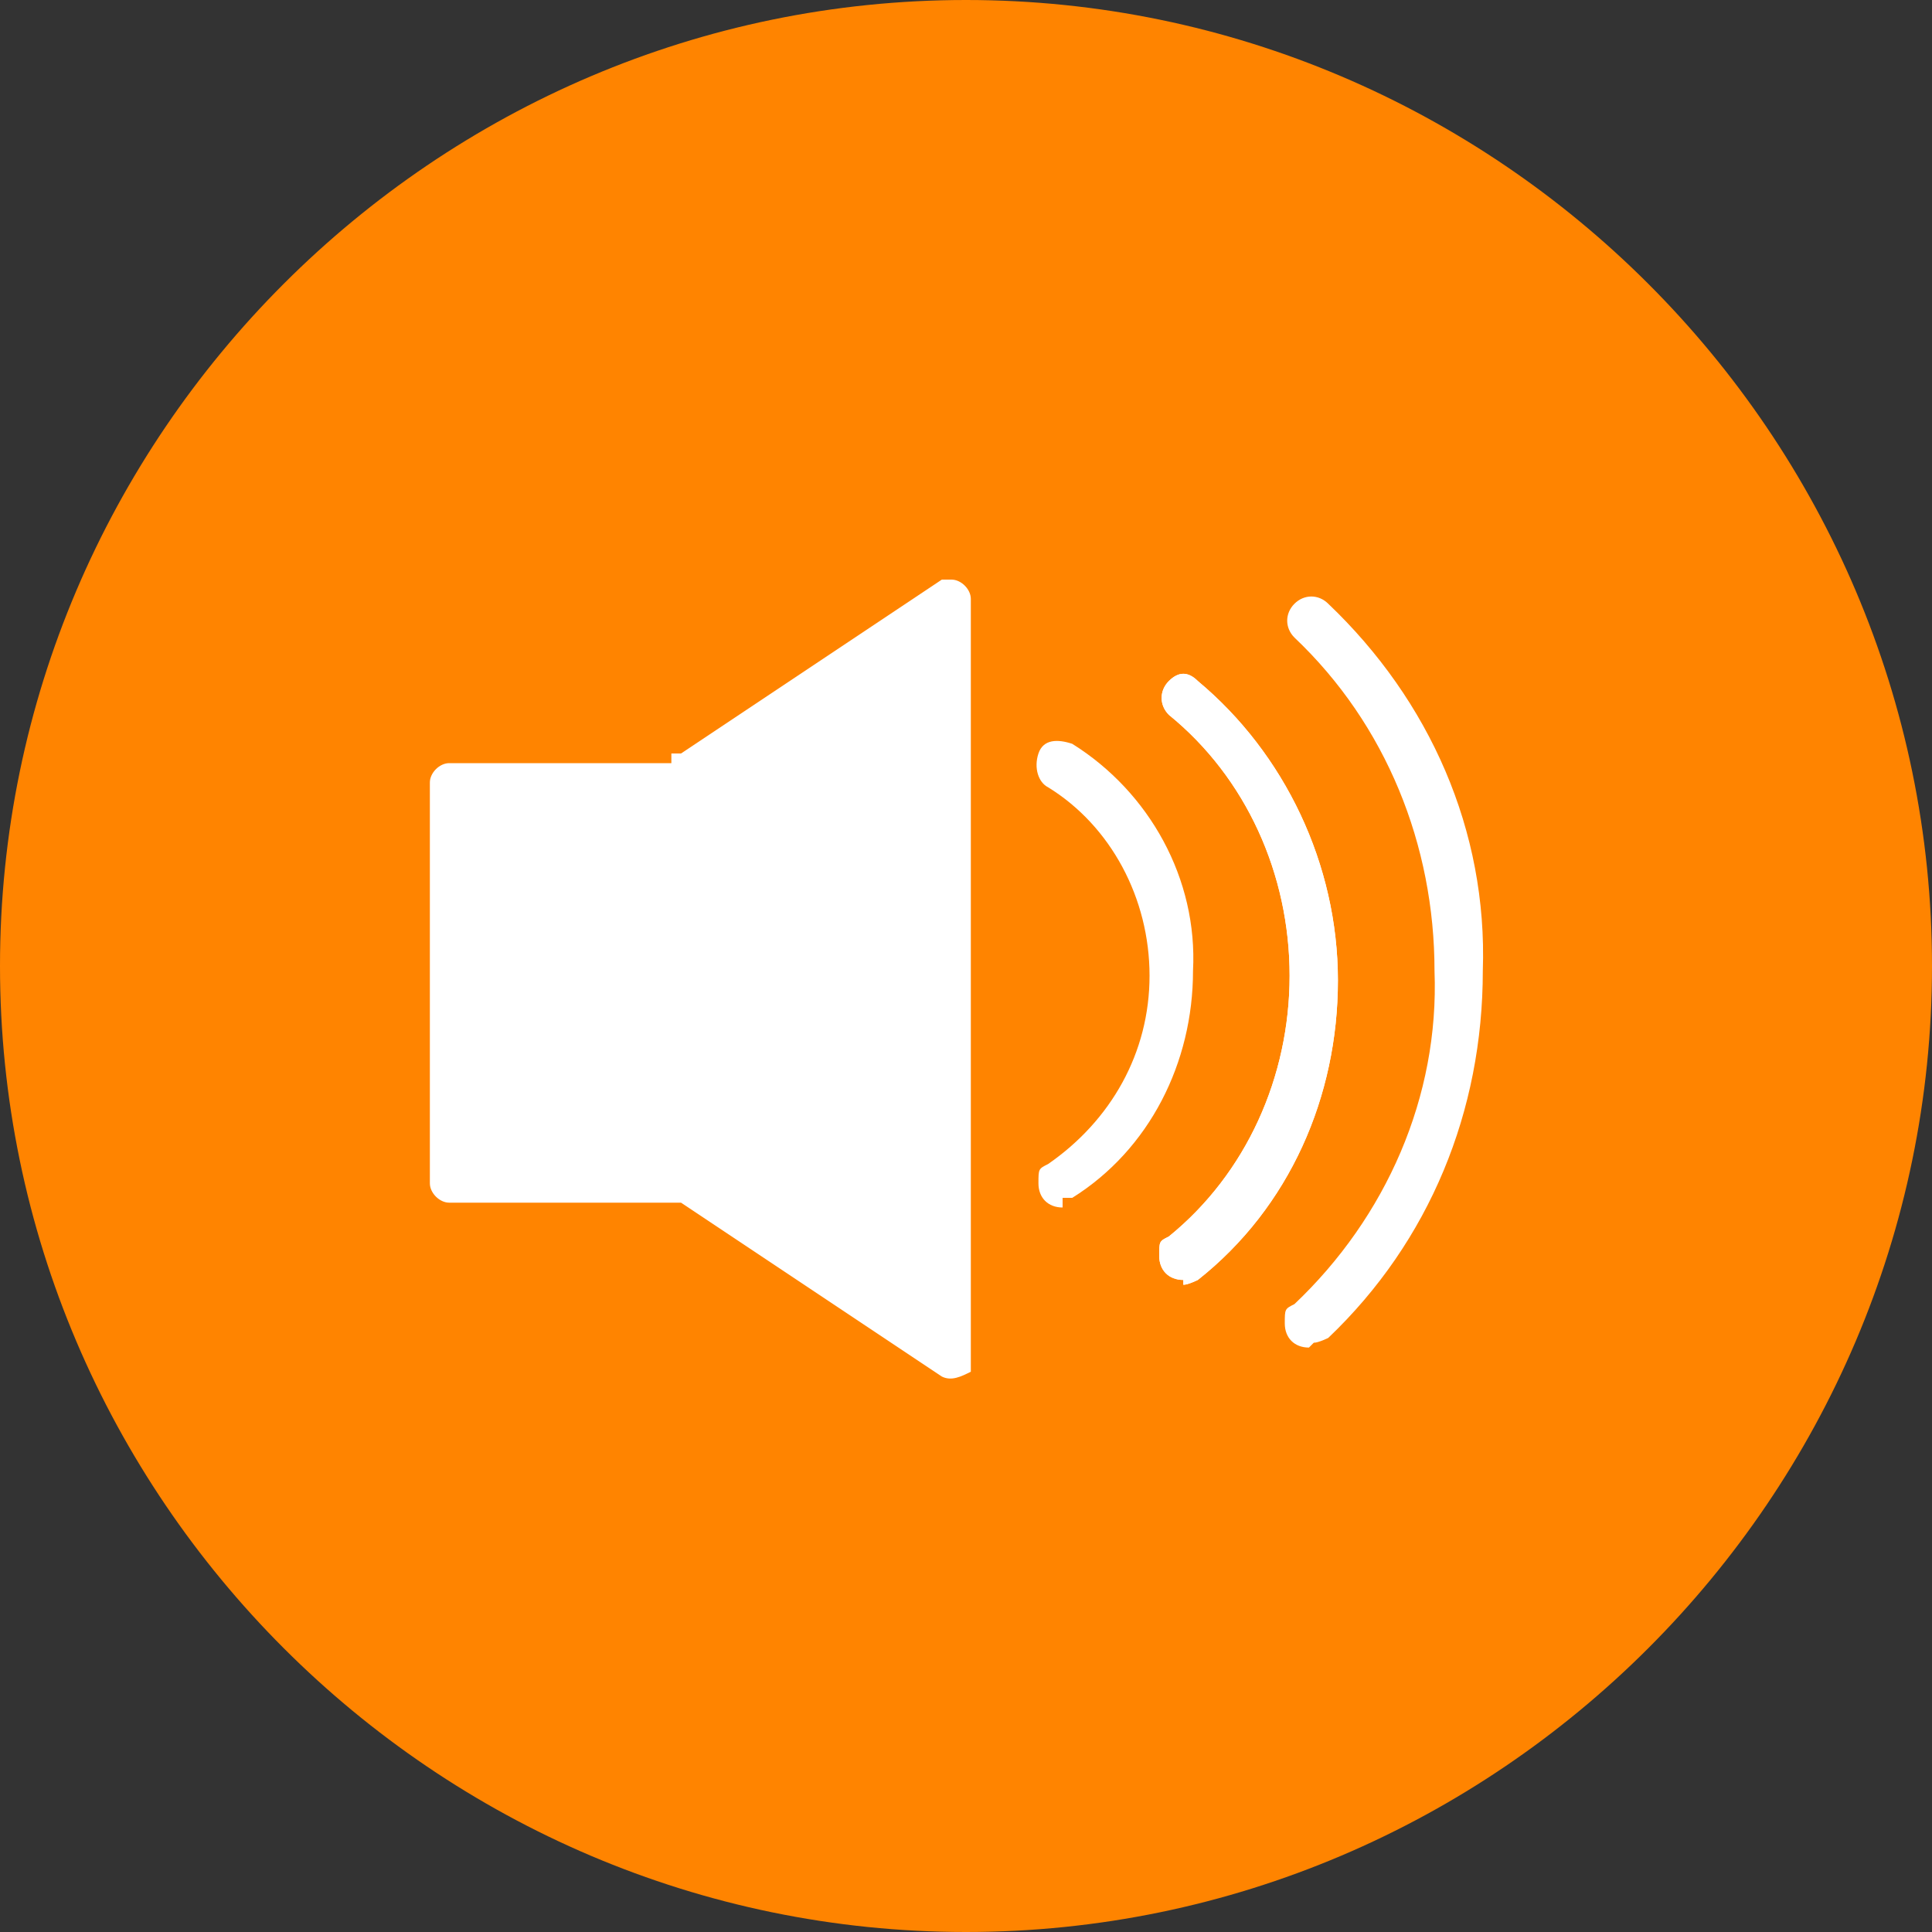
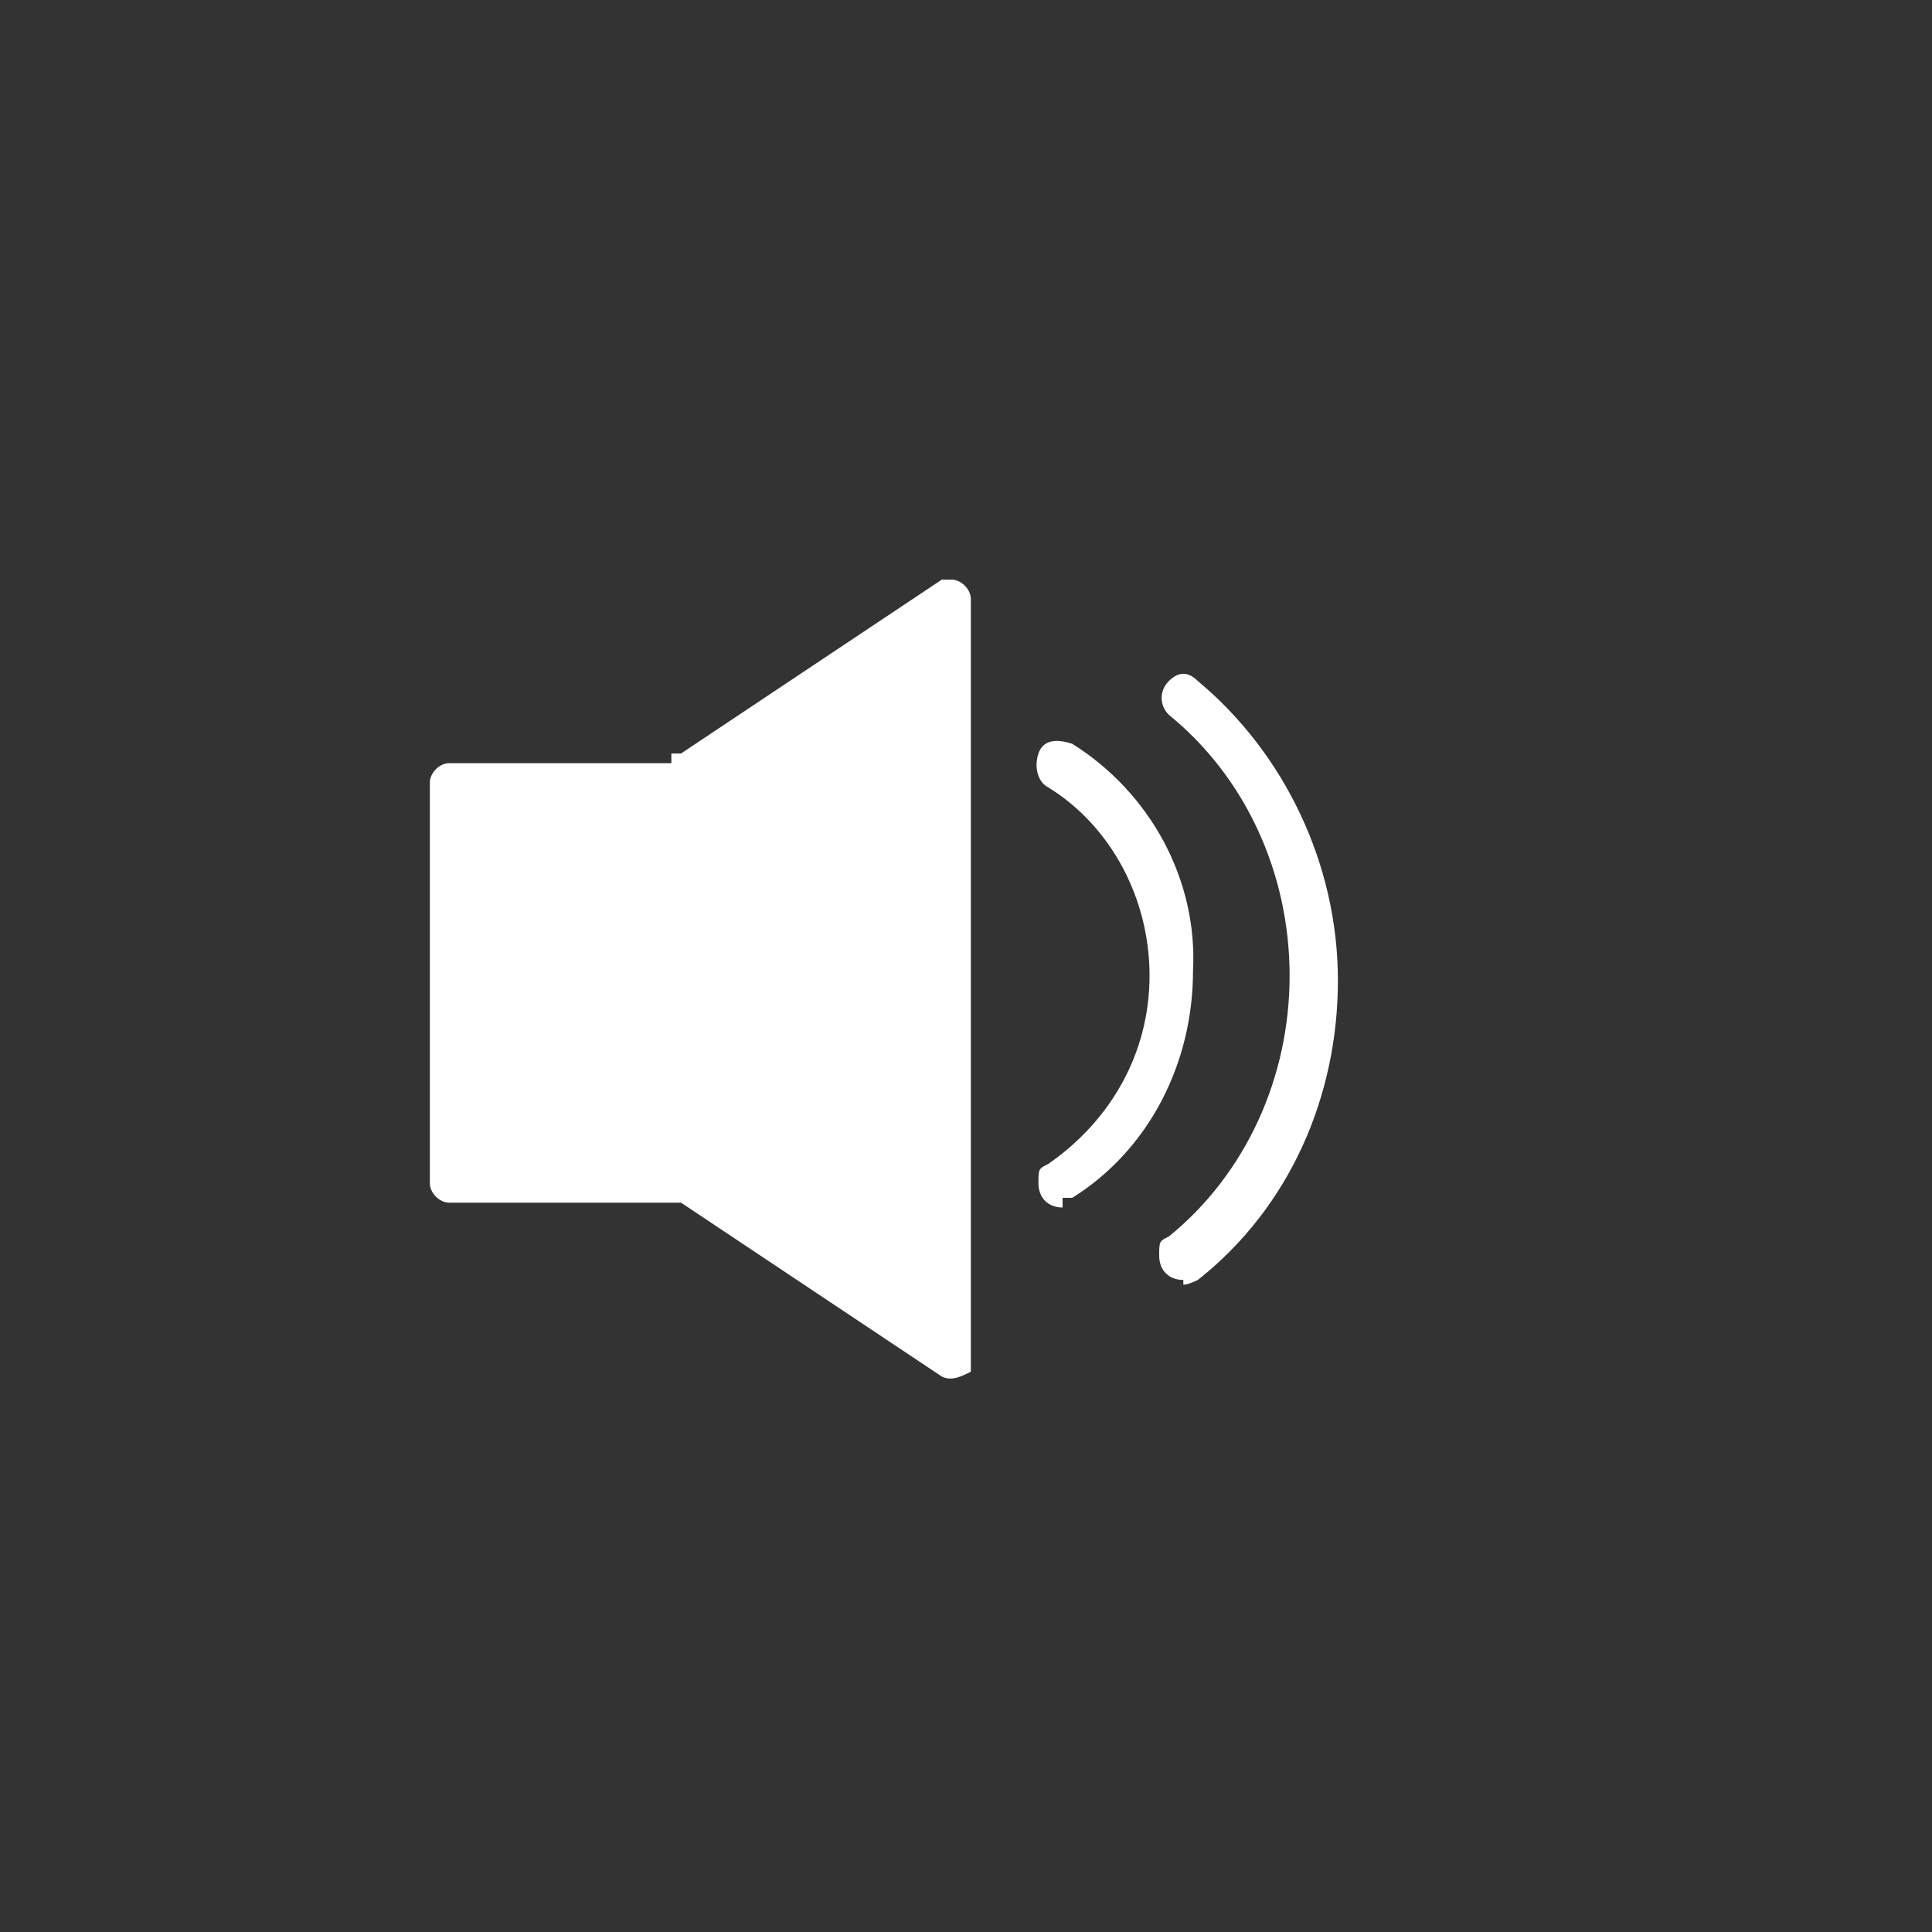
<svg xmlns="http://www.w3.org/2000/svg" version="1.1" viewBox="0 0 40 40">
  <rect x="0" y="0" width="40" height="40" fill="#333333" stroke="none" />
  <defs>
    <style>
      .cls-1 {
        fill: #fff;
      }

      .cls-2 {
        fill: #ff8400;
      }
    </style>
  </defs>
  <g>
    <g id="_レイヤー_2">
      <g id="_レイヤー_1-2">
        <g>
-           <path class="cls-2" d="M20,40C9,40,0,31,0,20S9,0,20,0s20,9,20,20-9,20-20,20Z" />
          <g id="_グループ_281">
            <path id="_パス_459" class="cls-1" d="M13.9,15.8h-4.6c-.2,0-.4.2-.4.4v8.3c0,.2.2.4.4.4h4.6c0,0,.1,0,.2,0l5.4,3.6c.2.1.4,0,.6-.1,0,0,0-.1,0-.2v-15.8c0-.2-.2-.4-.4-.4,0,0-.1,0-.2,0l-5.4,3.6c0,0-.1,0-.2,0" />
-             <path id="_パス_460" class="cls-1" d="M27.1,27.9c-.3,0-.5-.2-.5-.5s0-.3.2-.4c1.9-1.8,3-4.3,2.9-6.9,0-2.6-1-5.1-2.9-6.9-.2-.2-.2-.5,0-.7.2-.2.5-.2.7,0,2.1,2,3.3,4.7,3.2,7.6,0,2.9-1.1,5.6-3.2,7.6,0,0-.2.1-.3.1" />
-             <path id="_パス_461" class="cls-1" d="M24.5,26.5c-.3,0-.5-.2-.5-.5s0-.3.2-.4c1.6-1.3,2.5-3.3,2.5-5.4,0-2.1-.9-4.1-2.5-5.4-.2-.2-.2-.5,0-.7.2-.2.4-.2.6,0,1.8,1.5,2.9,3.8,2.9,6.2,0,2.4-1,4.7-2.9,6.2,0,0-.2.1-.3.1" />
            <path id="_パス_462" class="cls-1" d="M24.5,26.5c-.3,0-.5-.2-.5-.5s0-.3.2-.4c1.6-1.3,2.5-3.3,2.5-5.4,0-2.1-.9-4.1-2.5-5.4-.2-.2-.2-.5,0-.7.2-.2.4-.2.6,0,1.8,1.5,2.9,3.8,2.9,6.2,0,2.4-1,4.7-2.9,6.2,0,0-.2.1-.3.1" />
            <path id="_パス_463" class="cls-1" d="M22,25c-.3,0-.5-.2-.5-.5s0-.3.2-.4c1.3-.9,2.1-2.3,2.1-3.9,0-1.6-.8-3.1-2.1-3.9-.2-.1-.3-.4-.2-.7s.4-.3.7-.2h0c1.6,1,2.6,2.8,2.5,4.7,0,1.9-.9,3.7-2.5,4.7,0,0-.2,0-.2,0" />
          </g>
        </g>
      </g>
    </g>
  </g>
</svg>